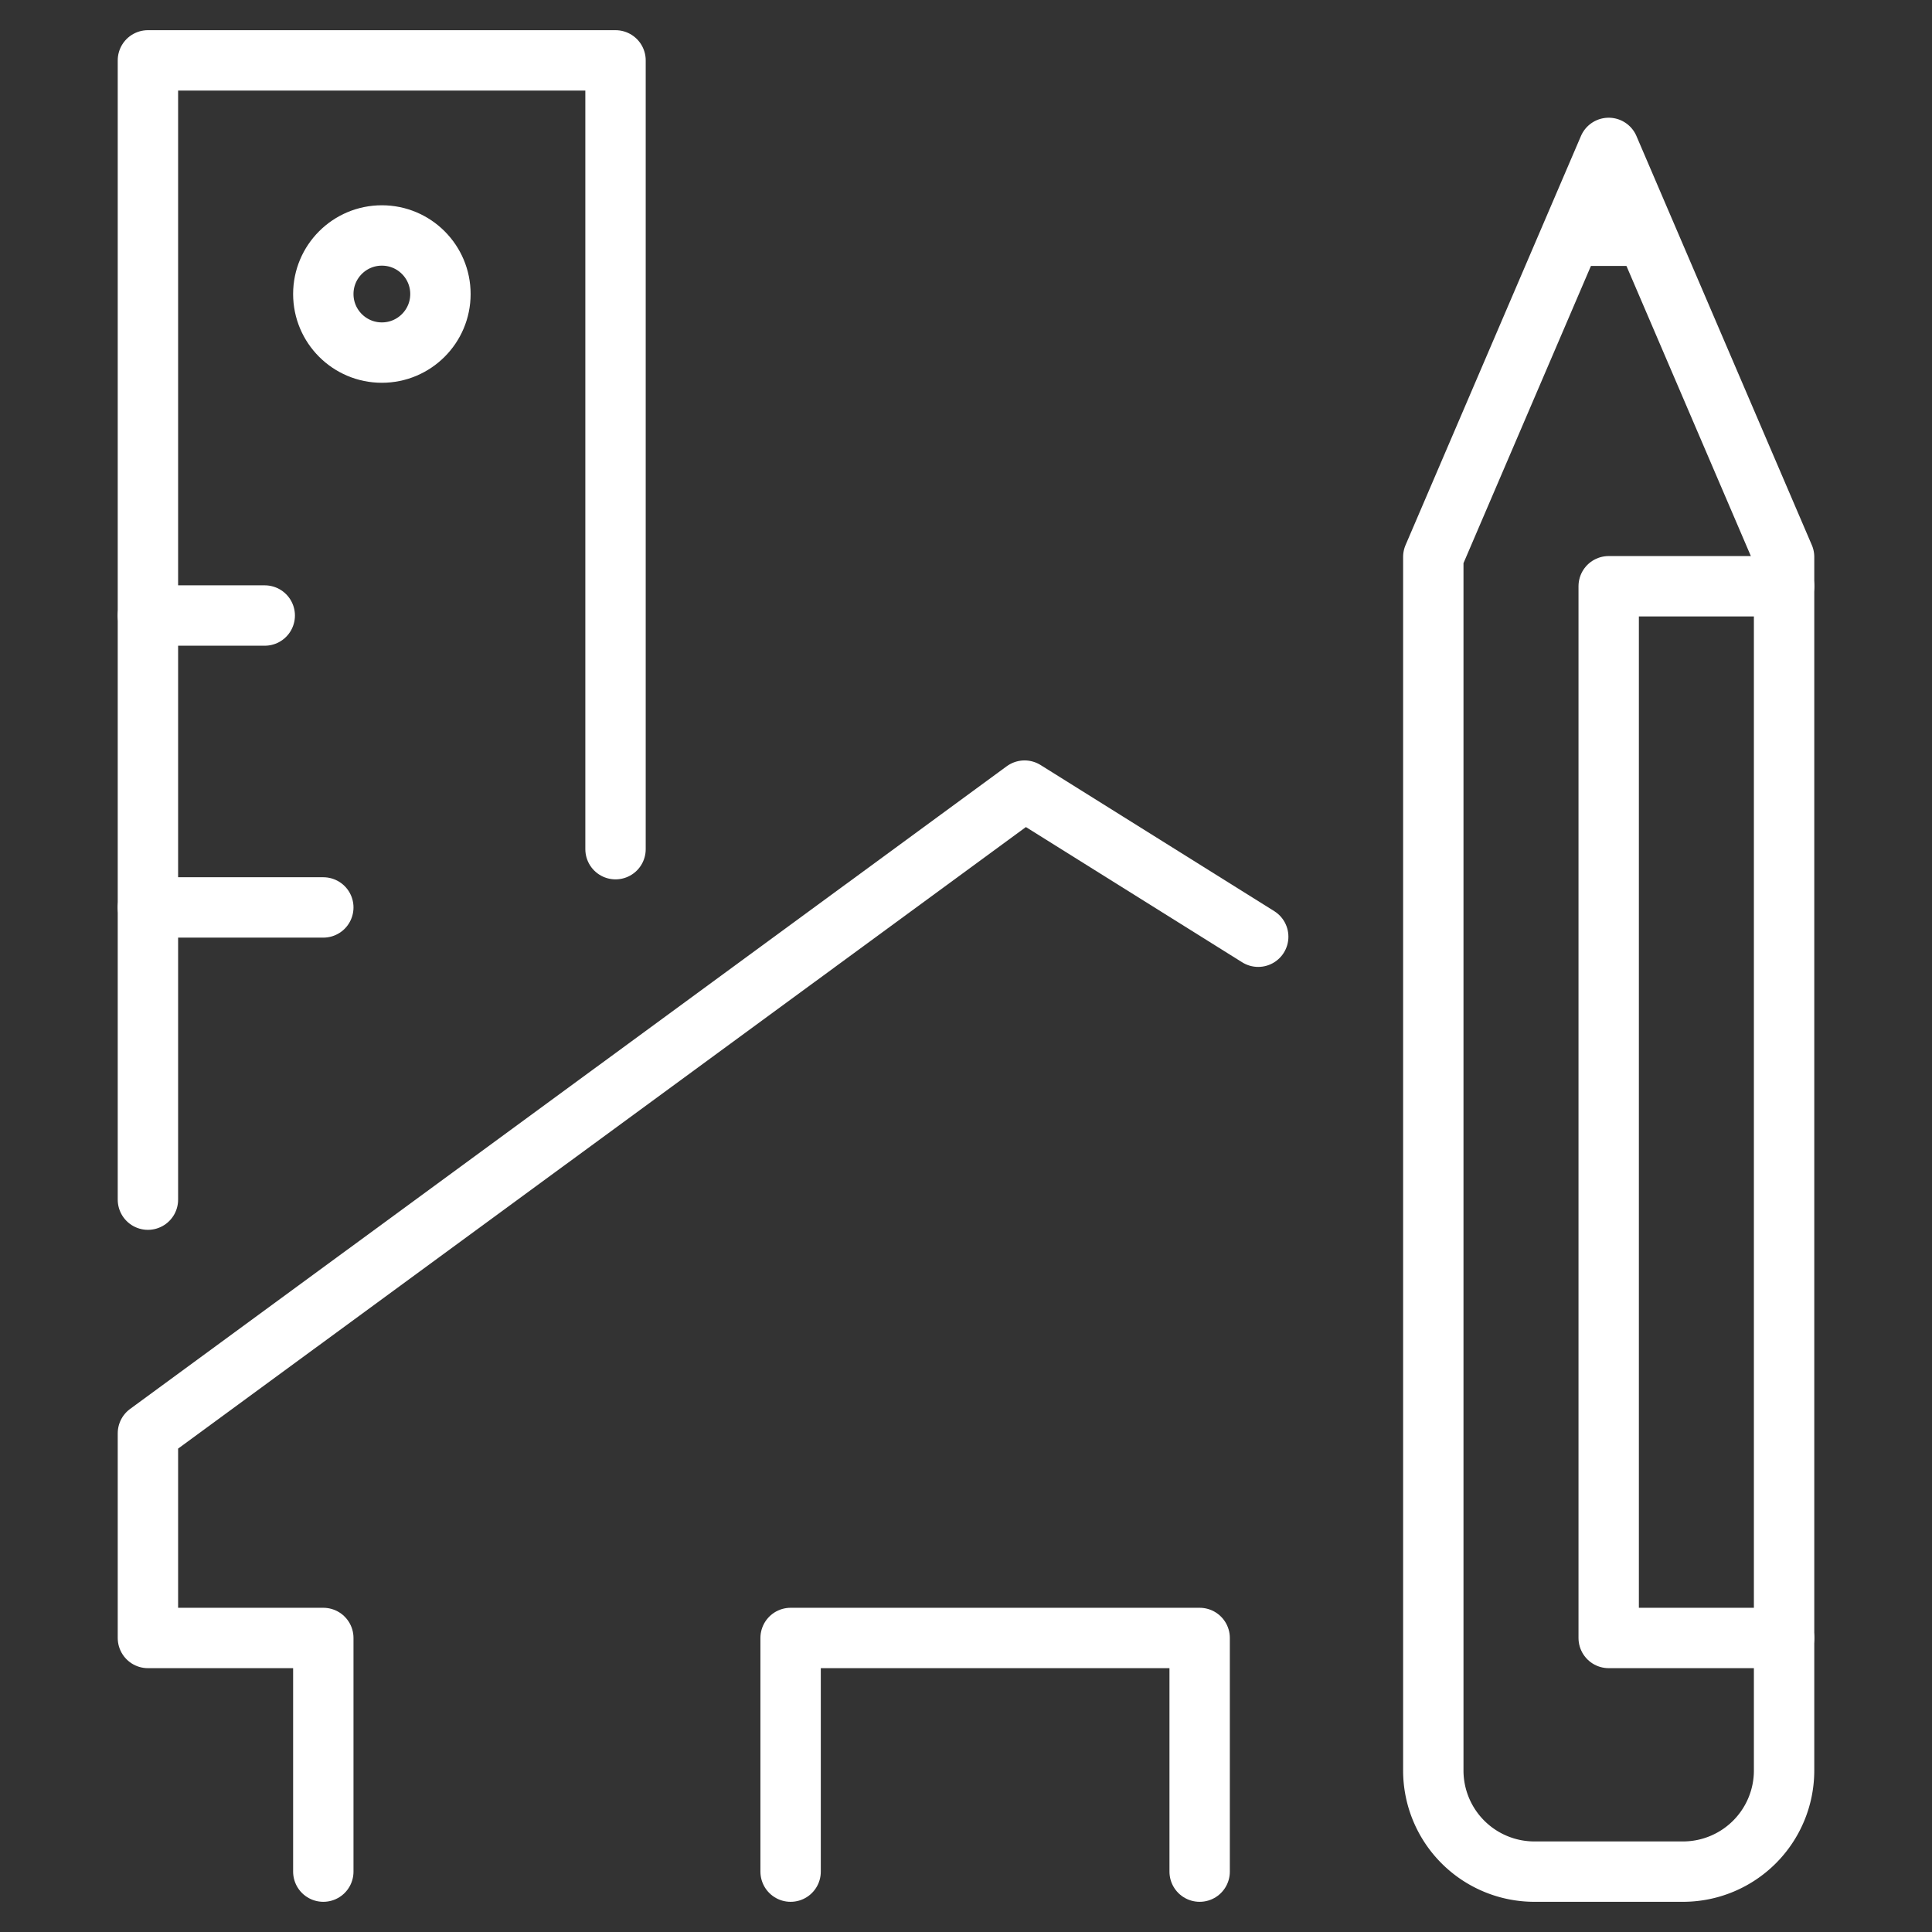
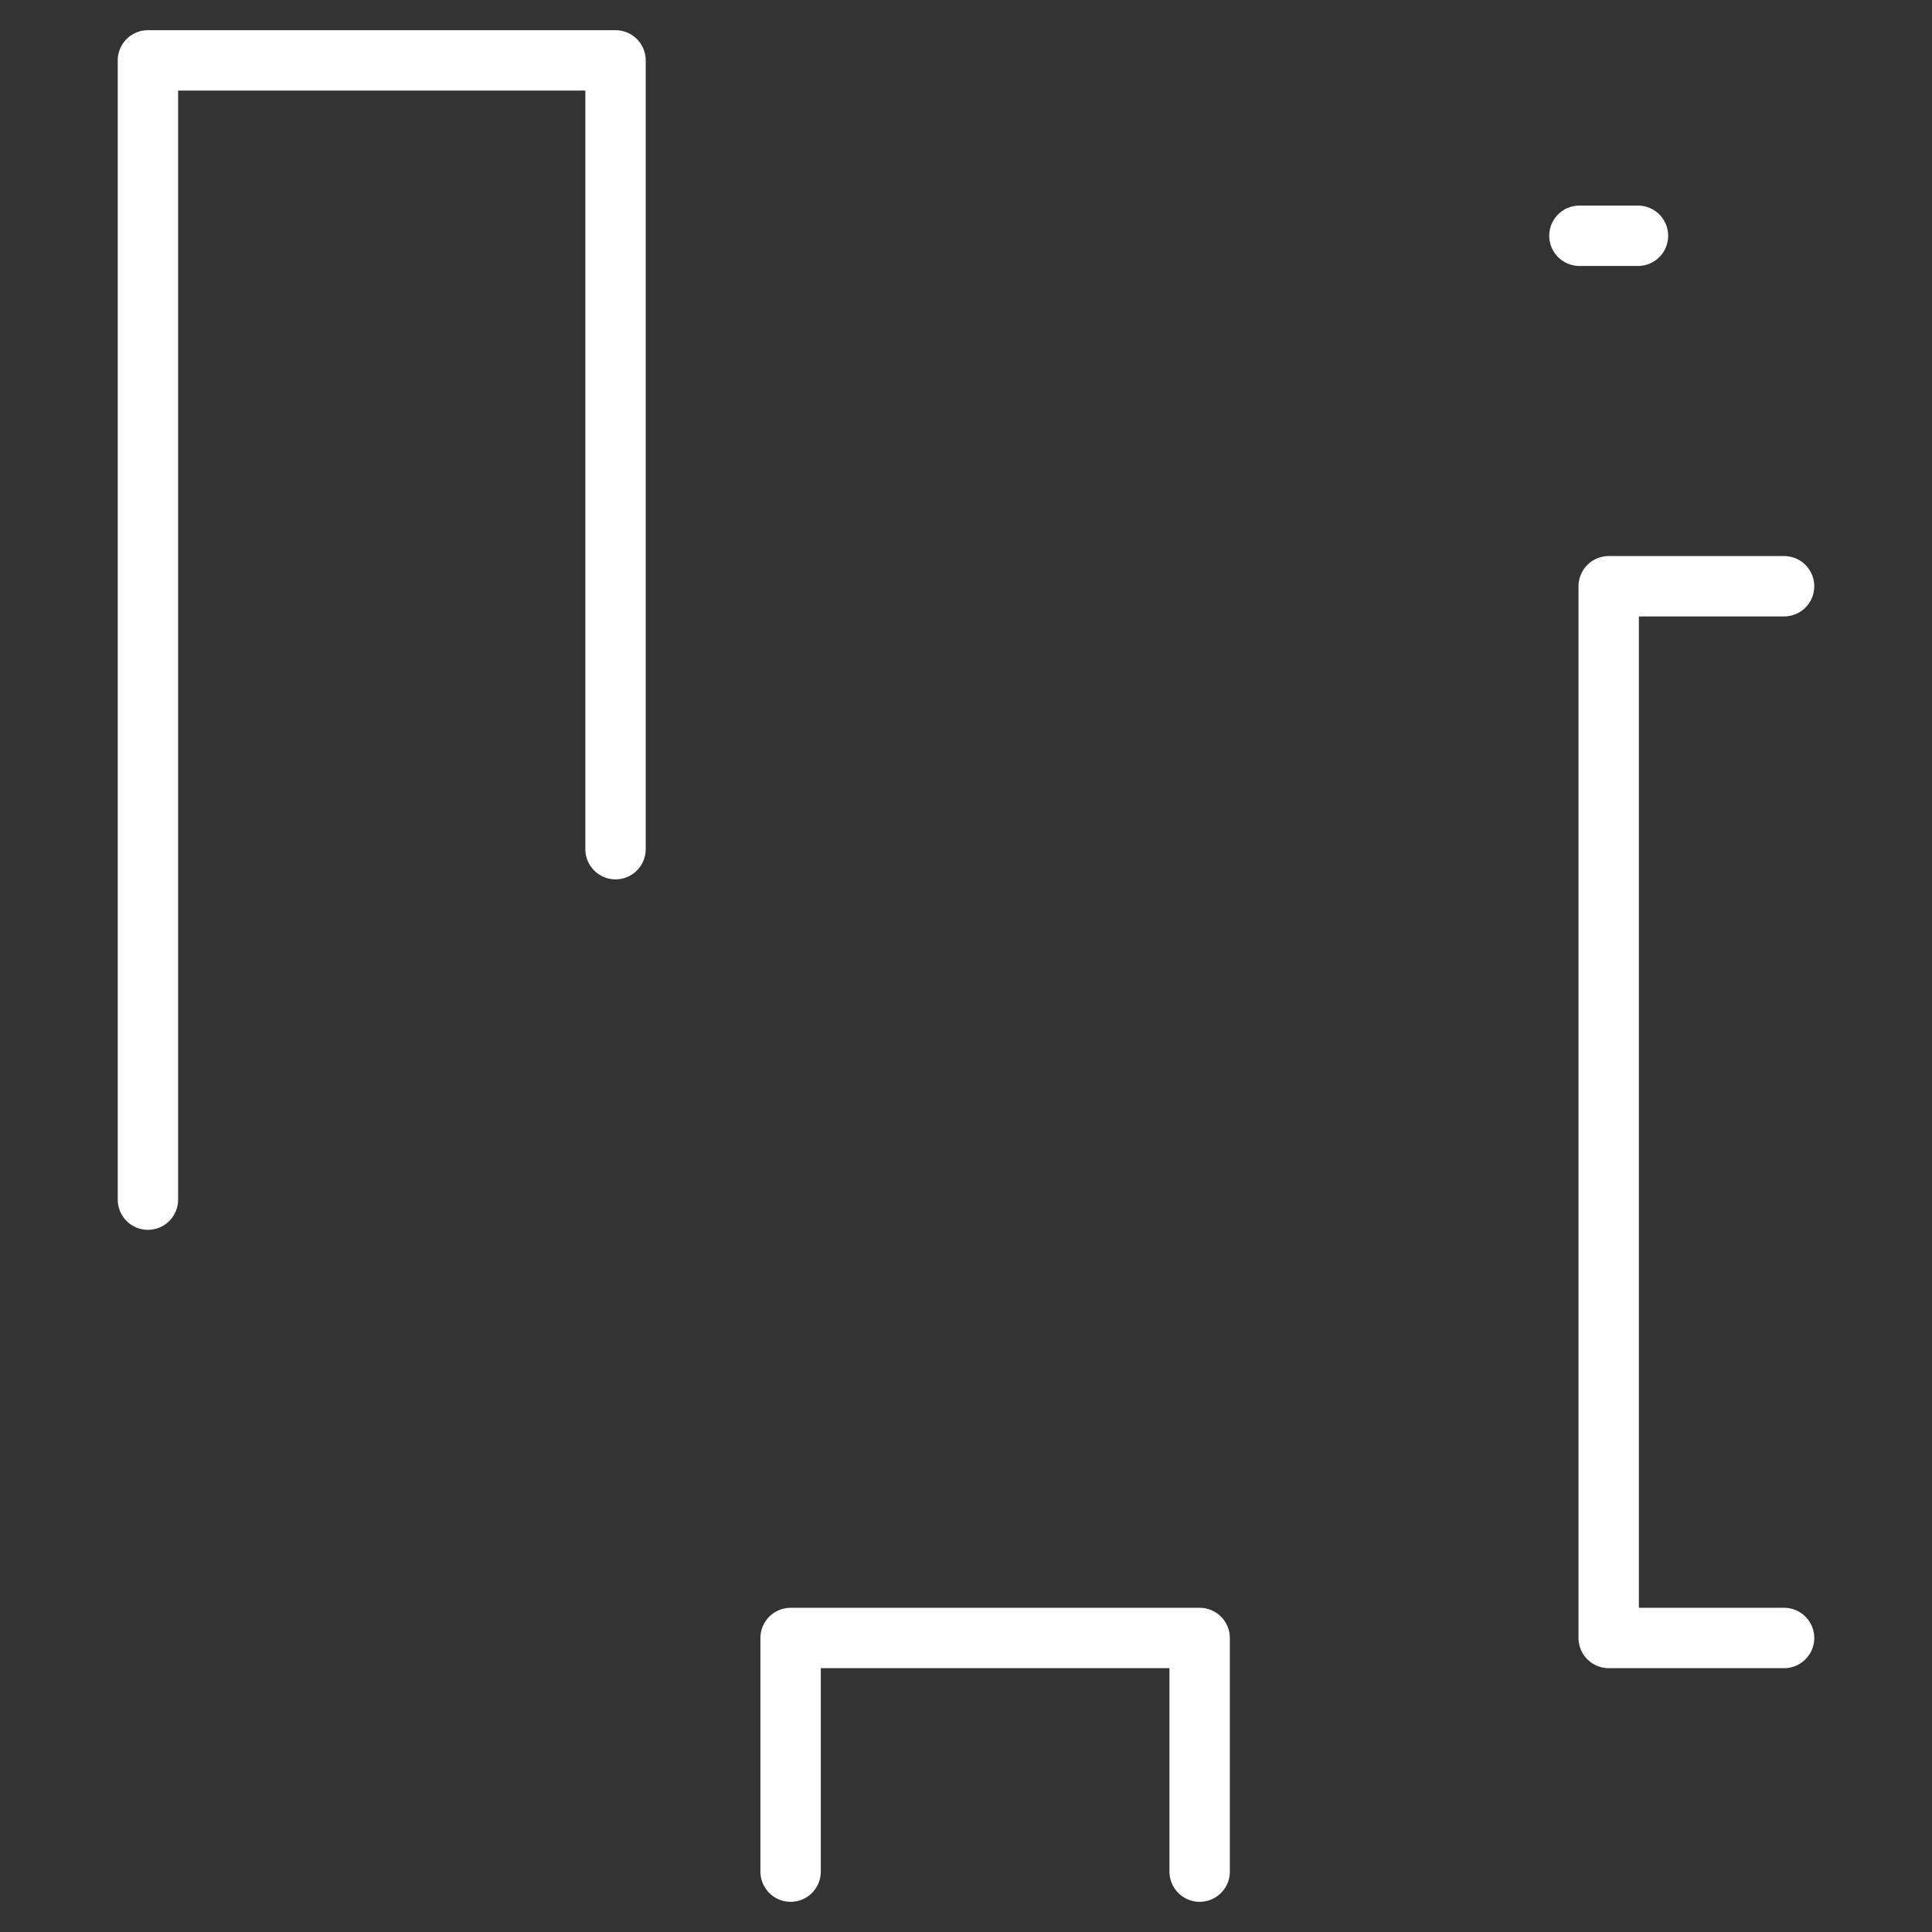
<svg xmlns="http://www.w3.org/2000/svg" id="Layer_1" data-name="Layer 1" viewBox="0 0 64 64">
  <rect x="0" y="0" width="64" height="64" fill="#333333" stroke="none" />
  <defs>
    <style>.cls-1{fill:none;stroke:#fff;stroke-linecap:round;stroke-linejoin:round;stroke-width:2px;}</style>
  </defs>
  <g id="design-architecture">
-     <path class="cls-1" d="M53.29,4.9,47.48,18.45V58.66A3.35,3.35,0,0,0,50.82,62h4.94a3.35,3.35,0,0,0,3.34-3.34V18.45Z" />
    <line class="cls-1" x1="52.32" y1="7.81" x2="54.26" y2="7.81" />
    <polyline class="cls-1" points="59.1 19.42 53.29 19.42 53.29 54.26 59.1 54.26" />
-     <line class="cls-1" x1="4.9" y1="20.39" x2="8.77" y2="20.39" />
    <polyline class="cls-1" points="4.9 39.74 4.9 2 20.39 2 20.39 28.13" />
-     <line class="cls-1" x1="4.9" y1="30.06" x2="10.71" y2="30.06" />
-     <circle class="cls-1" cx="12.65" cy="9.74" r="1.94" />
-     <polyline class="cls-1" points="10.71 62 10.71 54.26 4.9 54.26 4.9 47.48 33.94 26.19 41.68 31.03" />
    <polyline class="cls-1" points="26.19 62 26.19 54.26 39.74 54.26 39.74 62" />
  </g>
</svg>